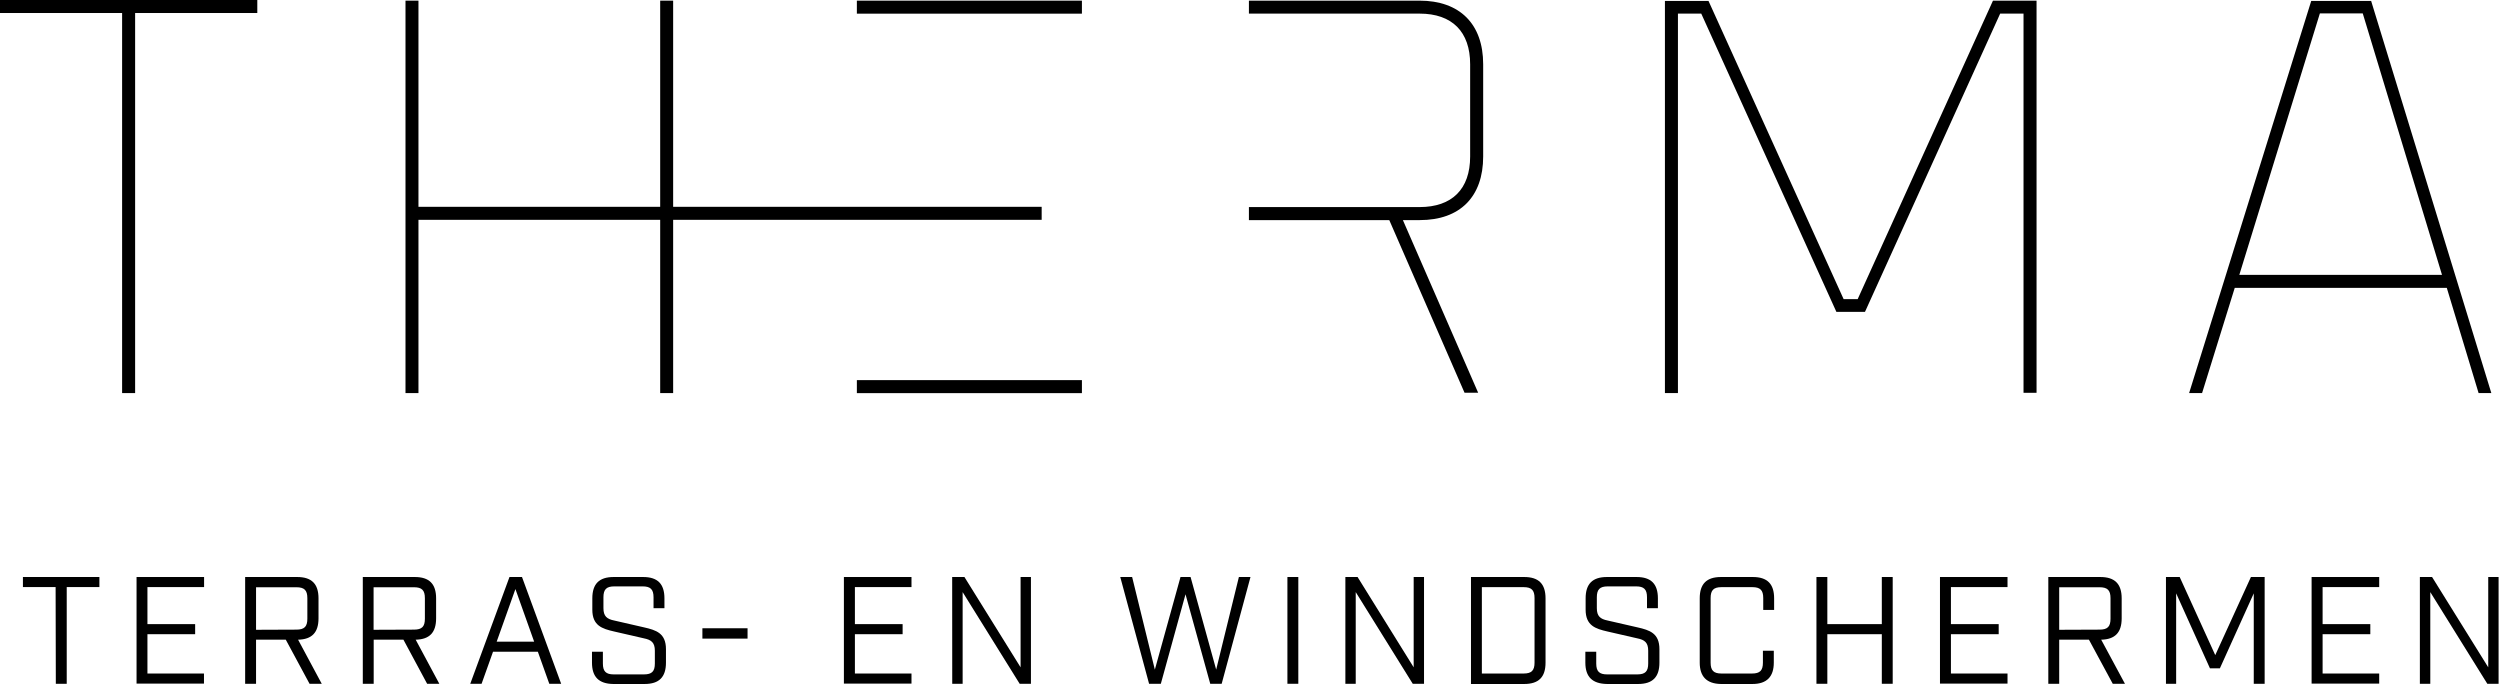
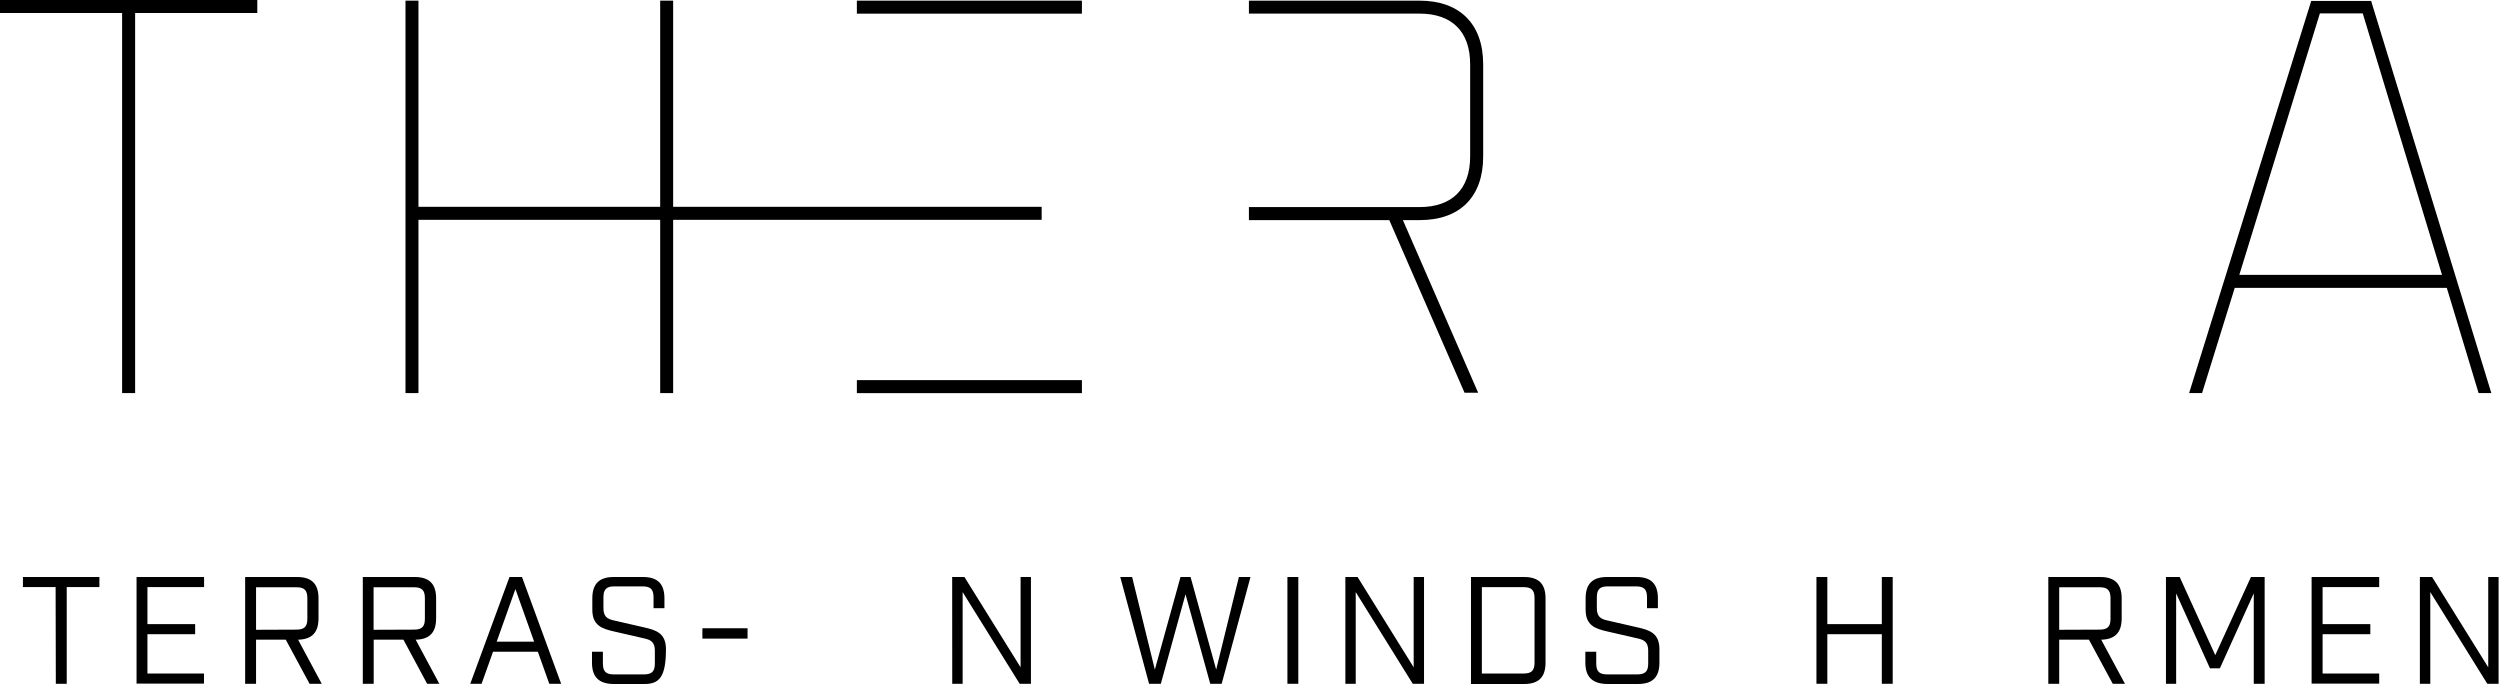
<svg xmlns="http://www.w3.org/2000/svg" width="200px" height="55px" viewBox="0 0 200 55" version="1.1">
  <title>logo</title>
  <desc>Created with Sketch.</desc>
  <g id="Page-1" stroke="none" stroke-width="1" fill="none" fill-rule="evenodd">
    <g id="logo" fill="#000000">
      <polygon id="Path" points="0 1.041 0 0 20.584 0 20.584 1.041 10.81 1.041 10.81 31.447 9.769 31.447 9.769 1.041" />
-       <polygon id="Path" points="159.438 0.052 162.924 0.052 162.924 31.425 161.882 31.425 161.882 1.089 160.013 1.089 149.198 24.95 146.911 24.95 136.1 1.089 134.235 1.089 134.235 31.447 133.194 31.447 133.194 0.074 136.68 0.074 147.49 23.93 148.614 23.93" />
      <path d="M198.288,31.447 L195.743,23.028 L178.78,23.028 L176.166,31.447 L175.129,31.447 L184.898,0.074 L189.691,0.074 L199.307,31.447 L198.288,31.447 Z M179.146,21.987 L195.359,21.987 L189.02,1.072 L185.59,1.072 L179.146,21.987 Z" id="Shape" fill-rule="nonzero" />
      <rect id="Rectangle" x="68.549" y="30.41" width="18.004" height="1.041" />
      <polygon id="Path" points="83.333 16.545 53.852 16.545 53.852 0.052 52.815 0.052 52.815 16.545 33.477 16.545 33.477 0.052 32.44 0.052 32.44 31.447 33.477 31.447 33.477 17.586 52.815 17.586 52.815 31.447 53.852 31.447 53.852 17.586 83.333 17.586" />
      <rect id="Rectangle" x="68.549" y="0.052" width="18.004" height="1.041" />
      <path d="M118.654,12.519 L118.654,5.142 C118.654,1.922 116.784,0.052 113.564,0.052 L99.913,0.052 L99.913,1.089 L113.564,1.089 C116.179,1.089 117.612,2.545 117.612,5.142 L117.612,12.519 C117.612,15.133 116.161,16.566 113.564,16.566 L99.913,16.566 L99.913,17.608 L111.142,17.608 L117.163,31.42 L118.253,31.42 L112.231,17.608 L113.582,17.608 C116.806,17.608 118.654,15.739 118.654,12.519 Z" id="Path" />
      <polygon id="Path" points="4.449 46.967 1.834 46.967 1.834 46.161 7.952 46.161 7.952 46.967 5.338 46.967 5.338 54.702 4.466 54.702" />
      <polygon id="Path" points="10.924 46.161 16.327 46.161 16.327 46.967 11.795 46.967 11.795 49.93 15.612 49.93 15.612 50.736 11.795 50.736 11.795 53.882 16.318 53.882 16.318 54.688 10.924 54.688" />
      <path d="M25.739,54.702 L24.763,54.702 L22.863,51.176 L20.484,51.176 L20.484,54.702 L19.612,54.702 L19.612,46.161 L23.773,46.161 C24.932,46.161 25.481,46.71 25.481,47.869 L25.481,49.468 C25.481,50.601 24.954,51.15 23.847,51.176 L25.739,54.702 Z M23.717,50.37 C24.349,50.37 24.588,50.126 24.588,49.499 L24.588,47.852 C24.588,47.22 24.344,46.98 23.717,46.98 L20.484,46.98 L20.484,50.383 L23.717,50.37 Z" id="Shape" fill-rule="nonzero" />
      <path d="M35.146,54.702 L34.17,54.702 L32.275,51.176 L29.895,51.176 L29.895,54.702 L29.024,54.702 L29.024,46.161 L33.181,46.161 C34.34,46.161 34.889,46.71 34.889,47.869 L34.889,49.468 C34.889,50.601 34.366,51.15 33.255,51.176 L35.146,54.702 Z M33.12,50.37 C33.756,50.37 33.991,50.126 33.991,49.499 L33.991,47.852 C33.991,47.22 33.747,46.98 33.12,46.98 L29.887,46.98 L29.887,50.383 L33.12,50.37 Z" id="Shape" fill-rule="nonzero" />
      <path d="M43.028,52.139 L39.442,52.139 L38.527,54.702 L37.621,54.702 L40.758,46.161 L41.76,46.161 L44.893,54.702 L43.943,54.702 L43.028,52.139 Z M42.732,51.333 L41.233,47.124 L39.734,51.333 L42.732,51.333 Z" id="Shape" fill-rule="nonzero" />
-       <path d="M47.359,53.011 L47.359,52.139 L48.231,52.139 L48.231,53.081 C48.231,53.712 48.475,53.952 49.102,53.952 L51.516,53.952 C52.153,53.952 52.388,53.708 52.388,53.081 L52.388,52.057 C52.388,51.407 52.105,51.185 51.516,51.068 L49.129,50.519 C48.174,50.301 47.386,50.052 47.386,48.776 L47.386,47.869 C47.386,46.71 47.935,46.161 49.094,46.161 L51.447,46.161 C52.61,46.161 53.155,46.71 53.155,47.869 L53.155,48.654 L52.283,48.654 L52.283,47.782 C52.283,47.15 52.039,46.911 51.412,46.911 L49.146,46.911 C48.51,46.911 48.275,47.155 48.275,47.782 L48.275,48.654 C48.275,49.298 48.553,49.525 49.146,49.643 L51.534,50.192 C52.488,50.41 53.277,50.654 53.277,51.935 L53.277,53.011 C53.277,54.17 52.728,54.719 51.569,54.719 L49.059,54.719 C47.908,54.702 47.359,54.153 47.359,53.011 Z" id="Path" />
+       <path d="M47.359,53.011 L47.359,52.139 L48.231,52.139 L48.231,53.081 C48.231,53.712 48.475,53.952 49.102,53.952 L51.516,53.952 C52.153,53.952 52.388,53.708 52.388,53.081 L52.388,52.057 C52.388,51.407 52.105,51.185 51.516,51.068 L49.129,50.519 C48.174,50.301 47.386,50.052 47.386,48.776 L47.386,47.869 C47.386,46.71 47.935,46.161 49.094,46.161 L51.447,46.161 C52.61,46.161 53.155,46.71 53.155,47.869 L53.155,48.654 L52.283,48.654 L52.283,47.782 C52.283,47.15 52.039,46.911 51.412,46.911 L49.146,46.911 C48.51,46.911 48.275,47.155 48.275,47.782 L48.275,48.654 C48.275,49.298 48.553,49.525 49.146,49.643 L51.534,50.192 C52.488,50.41 53.277,50.654 53.277,51.935 C53.277,54.17 52.728,54.719 51.569,54.719 L49.059,54.719 C47.908,54.702 47.359,54.153 47.359,53.011 Z" id="Path" />
      <polygon id="Path" points="56.192 50.261 59.804 50.261 59.804 51.089 56.192 51.089" />
-       <polygon id="Path" points="67.512 46.161 72.919 46.161 72.919 46.967 68.392 46.967 68.392 49.93 72.209 49.93 72.209 50.736 68.392 50.736 68.392 53.882 72.919 53.882 72.919 54.688 67.512 54.688" />
      <polygon id="Path" points="76.174 46.161 77.155 46.161 81.647 53.386 81.647 46.161 82.475 46.161 82.475 54.702 81.573 54.702 77.011 47.368 77.011 54.702 76.179 54.702" />
      <polygon id="Path" points="89.621 46.161 90.571 46.161 92.388 53.569 94.44 46.161 95.246 46.161 97.294 53.569 99.111 46.161 100.039 46.161 97.734 54.702 96.819 54.702 94.841 47.542 92.867 54.702 91.926 54.702" />
      <polygon id="Path" points="102.993 46.161 103.865 46.161 103.865 54.702 102.993 54.702" />
      <polygon id="Path" points="107.63 46.161 108.606 46.161 113.094 53.386 113.094 46.161 113.922 46.161 113.922 54.702 113.02 54.702 108.458 47.368 108.458 54.702 107.63 54.702" />
      <path d="M117.678,46.161 L121.935,46.161 C123.094,46.161 123.643,46.71 123.643,47.869 L123.643,53.011 C123.643,54.17 123.094,54.719 121.935,54.719 L117.678,54.719 L117.678,46.161 Z M121.891,53.882 C122.523,53.882 122.763,53.638 122.763,53.011 L122.763,47.843 C122.763,47.211 122.519,46.972 121.891,46.972 L118.549,46.972 L118.549,53.882 L121.891,53.882 Z" id="Shape" fill-rule="nonzero" />
      <path d="M126.828,53.011 L126.828,52.139 L127.699,52.139 L127.699,53.081 C127.699,53.712 127.943,53.952 128.571,53.952 L130.985,53.952 C131.621,53.952 131.856,53.708 131.856,53.081 L131.856,52.057 C131.856,51.407 131.573,51.185 130.985,51.068 L128.593,50.519 C127.643,50.301 126.85,50.052 126.85,48.776 L126.85,47.869 C126.85,46.71 127.399,46.161 128.558,46.161 L130.924,46.161 C132.083,46.161 132.632,46.71 132.632,47.869 L132.632,48.654 L131.76,48.654 L131.76,47.782 C131.76,47.15 131.516,46.911 130.889,46.911 L128.619,46.911 C127.987,46.911 127.747,47.155 127.747,47.782 L127.747,48.654 C127.747,49.298 128.026,49.525 128.619,49.643 L131.011,50.192 C131.965,50.41 132.754,50.654 132.754,51.935 L132.754,53.011 C132.754,54.17 132.205,54.719 131.046,54.719 L128.571,54.719 C127.394,54.702 126.828,54.153 126.828,53.011 Z" id="Path" />
-       <path d="M135.978,53.011 L135.978,47.869 C135.978,46.71 136.527,46.161 137.686,46.161 L140.222,46.161 C141.381,46.161 141.93,46.71 141.93,47.869 L141.93,48.797 L141.059,48.797 L141.059,47.843 C141.059,47.211 140.815,46.972 140.187,46.972 L137.721,46.972 C137.089,46.972 136.85,47.216 136.85,47.843 L136.85,53.011 C136.85,53.643 137.094,53.882 137.721,53.882 L140.161,53.882 C140.797,53.882 141.033,53.638 141.033,53.011 L141.033,52.057 L141.904,52.057 L141.904,53.011 C141.904,54.122 141.355,54.719 140.196,54.719 L137.678,54.719 C136.519,54.702 135.978,54.105 135.978,53.011 Z" id="Path" />
      <polygon id="Path" points="145.316 46.161 146.187 46.161 146.187 49.93 150.545 49.93 150.545 46.161 151.416 46.161 151.416 54.702 150.545 54.702 150.545 50.736 146.187 50.736 146.187 54.702 145.316 54.702" />
-       <polygon id="Path" points="155.198 46.161 160.601 46.161 160.601 46.967 156.074 46.967 156.074 49.93 159.895 49.93 159.895 50.736 156.074 50.736 156.074 53.882 160.601 53.882 160.601 54.688 155.198 54.688" />
      <path d="M169.996,54.702 L169.02,54.702 L167.115,51.176 L164.736,51.176 L164.736,54.702 L163.865,54.702 L163.865,46.161 L168.026,46.161 C169.181,46.161 169.734,46.71 169.734,47.869 L169.734,49.468 C169.734,50.601 169.207,51.15 168.096,51.176 L169.996,54.702 Z M167.969,50.37 C168.606,50.37 168.841,50.126 168.841,49.499 L168.841,47.852 C168.841,47.22 168.597,46.98 167.969,46.98 L164.736,46.98 L164.736,50.383 L167.969,50.37 Z" id="Shape" fill-rule="nonzero" />
      <polygon id="Path" points="173.277 46.161 174.375 46.161 177.22 52.41 180.074 46.161 181.172 46.161 181.172 54.702 180.301 54.702 180.301 47.468 177.59 53.468 176.797 53.468 174.092 47.468 174.092 54.702 173.277 54.702" />
      <polygon id="Path" points="184.928 46.161 190.336 46.161 190.336 46.967 185.808 46.967 185.808 49.93 189.625 49.93 189.625 50.736 185.808 50.736 185.808 53.882 190.336 53.882 190.336 54.688 184.928 54.688" />
      <polygon id="Path" points="193.59 46.161 194.566 46.161 199.059 53.386 199.059 46.161 199.887 46.161 199.887 54.702 198.985 54.702 194.423 47.368 194.423 54.702 193.59 54.702" />
    </g>
  </g>
</svg>